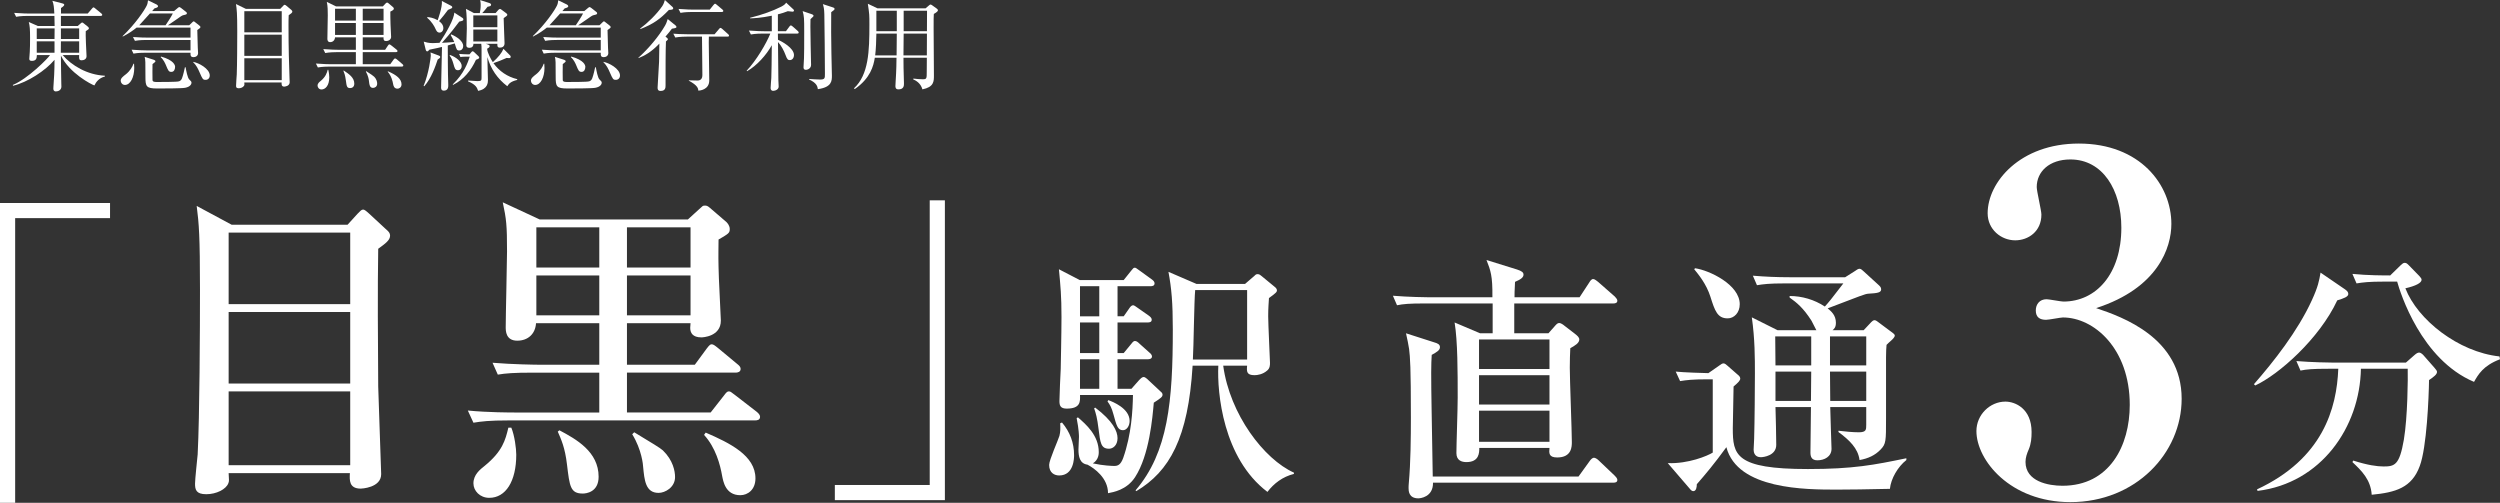
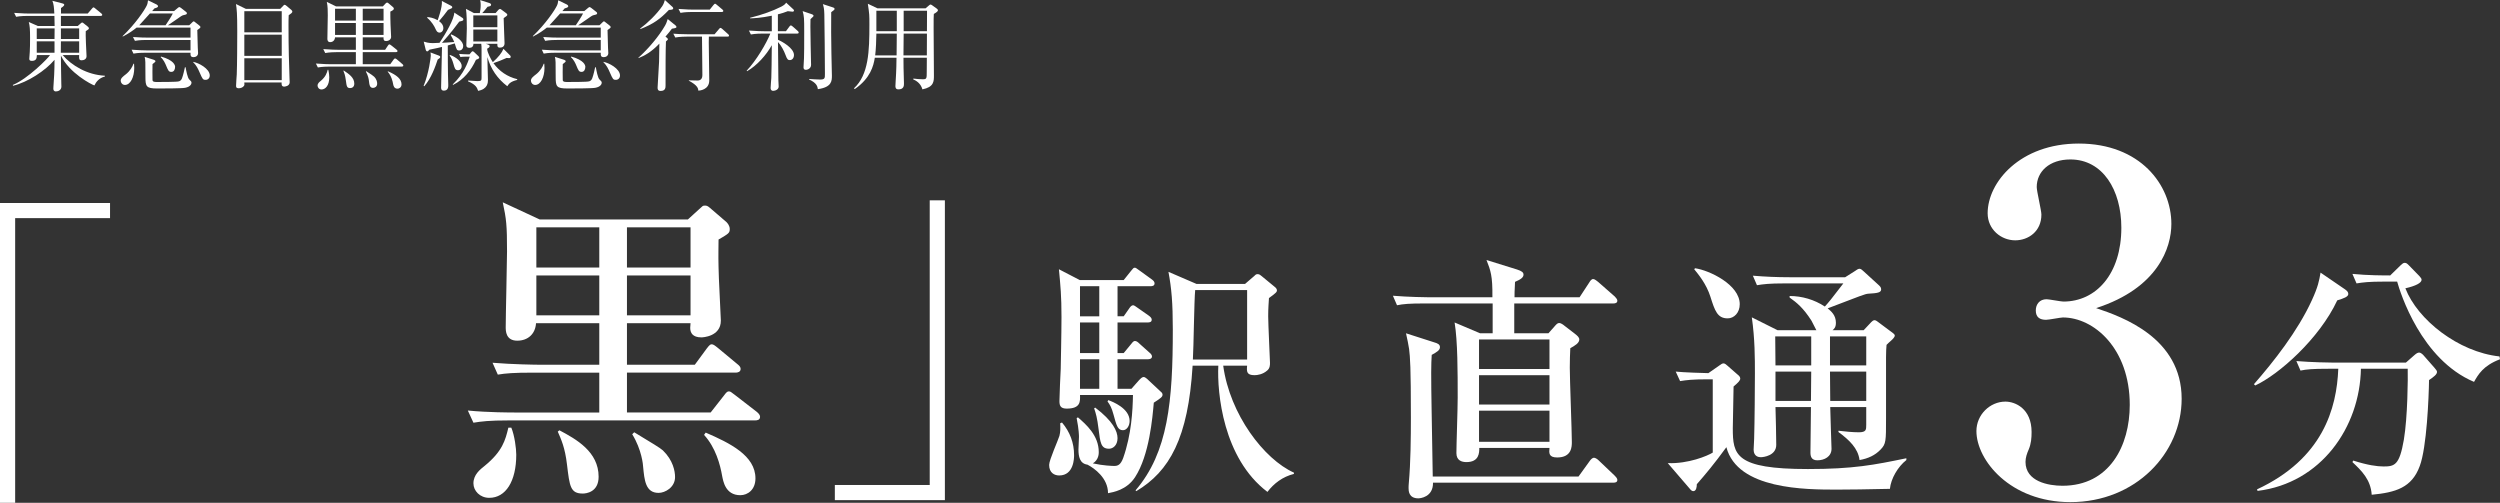
<svg xmlns="http://www.w3.org/2000/svg" id="_イヤー_2" data-name="レイヤー 2" viewBox="0 0 1212.746 243.896">
  <rect x="0" y="0" width="1212.746" height="243.896" fill="#333333" stroke="none" />
  <defs>
    <style>
      .cls-1 {
        fill: #fff;
      }
    </style>
  </defs>
  <g id="_イヤー_1-2" data-name="レイヤー 1">
    <g>
      <g>
        <path class="cls-1" d="M30.402,26.725c4.287,5.002,11.909,9.623,20.484,10.004v.382c-2.811,.714-4.288,2.619-5.098,4.335-1.477-.477-12.1-5.955-16.244-14.482,.048,2.144,.095,11.528,.19,13.434,0,.238,.048,1.382,.048,1.62,0,1.667-1.524,2.334-2.668,2.334-1.001,0-1.238-.714-1.238-1.334,0-.143,0-.523,.047-1.048,.238-3.287,.524-7.384,.524-12.957-4.383,5.24-13.053,10.909-20.104,12.576l-.143-.381c7.193-2.906,17.102-12.91,18.055-14.482h-6.384c0,1.62-.333,2.811-2.477,2.811-1.001,0-1.191-.476-1.191-1.048,0-.523,.238-2.858,.238-3.335,.096-1.571,.143-4.145,.143-6.717,0-4.335-.143-5.859-.619-7.765l4.431,1.953h8.099c0-1.096-.048-3.716-.096-4.906H13.443c-.857,0-3.335,0-5.622,.429l-.952-1.906c3.525,.286,6.621,.334,7.336,.334h12.147c-.143-2.906-.285-4.621-.952-6.193l4.954,1.286c.429,.096,.81,.286,.81,.667,0,.524-1.143,1.286-1.571,1.572v2.668h12.957l2.049-2.382c.333-.382,.523-.619,.762-.619s.524,.237,.857,.523l2.906,2.382c.333,.286,.477,.477,.477,.715,0,.429-.429,.524-.715,.524H29.545v4.906h8.146l1.572-1.382c.096-.095,.381-.333,.571-.333,.238,0,.524,.19,.667,.333l2.145,1.715c.285,.238,.476,.477,.476,.763,0,.429-.285,.619-1.524,1.382-.047,1.048-.047,2.429,.096,5.954,.048,.667,.286,5.765,.286,6.193,0,1.524-1.382,2.001-2.43,2.001-1.286,0-1.239-1.001-1.144-2.525h-8.003Zm-12.576-12.957v5.145h8.622l.048-5.145h-8.67Zm8.622,11.813v-5.525h-8.622v5.525h8.622Zm11.957,0v-5.525h-8.86c0,.762-.048,4.668-.048,5.525h8.908Zm0-6.669v-5.145h-8.86v5.145h8.86Z" />
        <path class="cls-1" d="M60.598,41.207c-1.238,0-2.048-1.096-2.048-2.049,0-1.19,1.048-2.001,2.524-3.144,2.096-1.668,3.191-3.669,3.668-5.098h.286c.048,.571,.095,1.191,.095,2.049,0,4.43-1.857,8.241-4.525,8.241ZM96.755,13.815c-.619,.429-.81,.571-1.048,.762,.096,4.812,.143,6.669,.238,8.575,0,.429,.143,2.191,.143,2.572,0,1.524-1.334,2.001-2.191,2.001-1.477,0-1.477-.953-1.477-1.524v-.62h-22.057c-.857,0-3.287,0-5.621,.43l-.905-1.906c3.002,.238,6.003,.334,7.289,.334h21.294v-5.05h-21.342c-.857,0-3.335,0-5.621,.429l-.953-1.858c2.954,.238,5.907,.286,7.337,.286h20.579v-4.859h-26.153c-1.572,1.287-3.43,2.62-6.669,4.336l-.144-.191c6.384-6.098,10.624-12.576,11.672-14.72,.477-1,.523-1.524,.667-2.668l4.192,2.049c.237,.095,.667,.429,.667,.905s-1.001,.81-1.763,1c-.238,.286-.715,.857-1.096,1.286h10.623l1.715-1.429c.286-.238,.619-.524,.81-.524,.286,0,.763,.334,1.001,.524l2.238,1.763c.238,.19,.477,.381,.477,.714,0,.572-.381,.62-1.81,.953-.572,.143-.905,.381-4.859,3.145-.81,.571-1.858,1.286-2.525,1.715h10.338l1.382-1.334c.238-.238,.571-.572,.762-.572,.238,0,.524,.286,.715,.43l2.048,1.619c.286,.238,.524,.477,.524,.763,0,.237-.19,.429-.477,.667Zm-24.01-7.289c-.666,.715-4.478,4.954-5.192,5.717h12.768c.523-.715,2.763-4.145,3.524-5.717h-11.1Zm17.055,36.062c-1.619,.334-10.861,.334-13.624,.334-5.24,0-5.621-1.001-5.621-5.526,0-7.812,0-8.146-.382-9.813l4.479,1.43c.285,.095,.762,.381,.762,.667,0,.238-.19,.429-.381,.571-.143,.143-.905,.715-1.048,.857,0,.619-.096,7.003,0,7.765,.095,.857,1.048,.905,2.191,.905,2.144-.048,9.623,.048,10.671-.333,.571-.19,1.096-.572,1.429-1.43,.572-1.477,1.191-4.239,1.43-5.383h.333c.286,1.572,.905,5.145,1.811,5.955,.762,.714,1.048,1,1.048,1.572,0,.571-.524,1.953-3.097,2.429Zm-6.669-7.717c-1.286,0-1.524-.572-2.668-3.335-.286-.667-1.096-2.572-2.524-3.811l.19-.286c6.24,1.763,6.812,4.239,6.812,4.954,0,1.096-.429,2.478-1.81,2.478Zm16.625,3.858c-1.333,0-1.477-.333-2.811-3.335-.952-2.191-1.619-3.62-3.287-5.287l.048-.096c2.572,.429,8.051,3.287,8.051,6.622,0,1.286-.905,2.096-2.001,2.096Z" />
        <path class="cls-1" d="M135.955,4.287l1.334-1.381c.286-.334,.523-.572,.81-.572,.238,0,.524,.19,.857,.477l2.335,1.953c.429,.381,.523,.619,.523,.857,0,.571-.667,1.001-1.763,1.763-.095,2.144-.095,2.953-.095,5.05,0,11.528,.238,17.626,.523,26.438,0,.048,.048,.811,.048,1.001,0,2.001-2.478,2.144-2.668,2.144-1.381,0-1.286-1.191-1.238-2.001h-18.103c.096,.953,.096,1.239-.19,1.668-.524,.762-1.62,1.143-2.524,1.143-1.239,0-1.287-.667-1.287-1.238,0-.905,.286-4.716,.334-5.479,.19-4.573,.238-16.149,.238-20.913,0-8.908-.238-10.671-.619-13.243l4.764,2.334h16.721Zm-17.436,1.144V15.673h18.15V5.431h-18.15Zm0,11.386v10.289h18.15v-10.289h-18.15Zm0,11.433v10.623h18.15v-10.623h-18.15Z" />
        <path class="cls-1" d="M194.877,32.299h-35.062c-1.19,0-3.478,.047-5.621,.429l-.953-1.906c3.287,.286,6.67,.334,7.337,.334h12.052v-5.859h-9.241c-1.191,0-3.478,.048-5.621,.429l-.953-1.905c3.287,.285,6.717,.333,7.336,.333h8.479v-6.05h-10.099c-.096,1.429-1.048,2.334-2.382,2.334-1.239,0-1.334-1.144-1.334-1.572,0-1.857,.19-9.86,.19-11.48,0-1.905,0-4.478-.477-6.479l4.479,2.191h22.723l1.334-1.43c.19-.19,.477-.429,.715-.429s.523,.238,.715,.382l2.191,1.857c.19,.19,.381,.477,.381,.715,0,.523-.572,.905-1.715,1.429,0,1.477,0,4.002,.095,6.146,.096,2.049,.286,5.859,.286,6.146,0,1.19-1.144,2.001-2.43,2.001s-1.286-.858-1.238-1.811h-10.1v6.05h10.861l1.334-2.001c.238-.333,.429-.619,.715-.619s.619,.286,.905,.477l2.572,2.048c.19,.191,.477,.382,.477,.715,0,.429-.429,.524-.763,.524h-16.102v5.859h13.339l1.619-2.239c.238-.333,.477-.571,.715-.571,.286,0,.619,.238,.905,.477l2.62,2.238c.238,.19,.477,.429,.477,.715,0,.477-.429,.524-.763,.524Zm-38.92,11.1c-1.286,0-1.905-1.096-1.905-1.858,0-1.096,.857-1.763,1.524-2.286,2.43-2.001,3.049-4.002,3.382-5.384h.286c.381,1.524,.477,3.002,.477,3.669,0,4.001-1.906,5.859-3.764,5.859ZM172.63,4.239h-10.099v5.765h10.099V4.239Zm0,6.908h-10.099v5.812h10.099v-5.812Zm-2.763,31.584c-1.619,0-1.715-.857-2.096-3.764-.334-2.572-.811-3.668-1.191-4.621l.19-.143c2.573,1.763,5.098,3.43,5.098,6.384,0,1.762-1.286,2.144-2.001,2.144ZM186.064,4.239h-10.1v5.765h10.1V4.239Zm0,6.908h-10.1v5.812h10.1v-5.812Zm-5.098,31.488c-1.572,0-1.763-1.286-2.048-3.764,0-.19-.334-2.238-1.43-4.145l.19-.19c2.335,1.524,3.478,2.287,3.812,2.668,1.286,1.286,1.477,2.62,1.477,3.383,0,1.524-1.238,2.048-2.001,2.048Zm11.862,.381c-1.715,0-2.001-1.524-2.144-2.334-.191-1.144-.811-3.858-2.62-5.907l.143-.19c4.239,1.811,6.574,3.764,6.574,6.336,0,1.429-1.096,2.096-1.953,2.096Z" />
        <path class="cls-1" d="M205.494,41.684c2.667-6.526,3.478-14.006,3.478-14.625,0-.524-.048-1.096-.144-1.62l4.192,1.572c.19,.095,.524,.238,.524,.619,0,.429-.144,.524-1.239,1.286-1,3.049-3.096,9.099-6.479,12.91l-.333-.143Zm18.96-32.918c.19,.143,.333,.333,.333,.667,0,.571-.477,.714-2.001,1.048-1.619,2.191-4.145,5.525-8.384,10.29,.238-.048,3.478-.144,5.954-.382-.333-.81-.904-2.001-1.715-3.382l.238-.334c2.572,1.096,5.812,3.192,5.812,5.669,0,1.096-.666,2.144-1.905,2.144-1.19,0-1.286-.381-2.191-3.43-.714,.238-1.524,.477-3.382,1.001,.048,6.573,0,9.956,.095,14.005,0,.857,.144,4.526,.144,5.288,0,.715,0,2.62-2.144,2.62-1.334,0-1.334-1.096-1.334-1.477,0-2.191,.381-16.578,.429-19.723-1.191,.286-2.716,.667-6.098,1.334-.667,.715-.715,.811-1.096,.811-.334,0-.572-.334-.667-.667l-1.001-4.05c1.049,.286,2.287,.715,4.431,.715,.286,0,2.858-.096,3.239-.143,3.145-4.669,7.193-11.767,7.146-14.673l4.098,2.668Zm-17.103-.477c1,.095,2.858,.286,4.954,1.524,0-.048,2.382-6.288,2.049-9.337l4.573,2.382c.286,.143,.477,.381,.477,.619,0,.477-.429,.667-2.097,1.334-1.715,2.334-2.334,3.049-4.335,5.431,.619,.477,2.097,1.572,2.097,3.382,0,1.286-.857,2.191-1.811,2.191-1.191,0-1.62-1-1.953-1.715-.524-1.238-1.811-3.572-4.097-5.479l.143-.333Zm11.005,18.388c3.191,1.144,5.621,3.383,5.621,5.336,0,1.096-.619,2.049-1.811,2.049-1.334,0-1.572-.763-2.286-3.335-.382-1.334-.953-2.811-1.811-3.764l.286-.286Zm7.384,.811c-1.191,0-2.001,.095-2.382,.19l-.667-1.524c1.763,.143,3.191,.19,3.62,.19h1.477l.905-1.096c.096-.096,.334-.381,.619-.381,.19,0,.524,.238,.715,.429l1.905,1.81c.19,.191,.524,.477,.524,.811,0,.381-.144,.571-1.572,1.096-2.286,5.002-5.812,9.575-11.147,12.195l-.095-.286c5.525-5.288,7.336-10.671,8.241-13.434h-2.144Zm9.908-6.241l.857,.286c.334,.096,1.048,.381,1.048,.857,0,.572-.857,1.048-1.238,1.238,0,1.763,1.858,5.193,2.763,6.526,2.716-2.477,4.383-4.525,5.146-6.479l3.287,3.287c.095,.096,.238,.381,.238,.619,0,.096-.048,.619-.763,.619-.143,0-.762-.047-1.238-.095-2.287,1.048-4.05,1.715-6.384,2.524,2.763,3.906,6.86,6.67,11.528,7.766v.381c-3.335,.81-4.001,1.857-4.812,3.049-4.812-3.668-8.003-8.337-9.67-14.148,0,1.763,.285,9.527,.285,11.1,0,1.144,0,4.431-4.764,5.288-.523-1.524-1.048-3.002-4.906-4.621l.048-.381c.762,.095,3.953,.285,4.573,.285,1.905,0,1.953-.381,1.953-1.81v-12.862c0-1.62,0-2.62-.144-3.431h-3.811c.047,1.286-.763,1.953-1.906,1.953-1.048,0-1.524-.381-1.524-1.238,0-.667,.238-6.907,.238-8.193,0-2.525-.047-7.289-.429-9.48l3.859,2.049h2.857c.191-.81,.43-2.239,.43-3.954,0-.857-.048-1.238-.238-2.334l4.478,1.429c.381,.144,.81,.334,.81,.81,0,.62-.476,.763-1.715,1.001-.952,1.286-1.619,2.001-2.572,3.049h6.479l1.286-1.477c.144-.19,.572-.524,.811-.524s.523,.19,.714,.334l2.239,1.667c.286,.19,.619,.523,.619,.81,0,.429-.19,.524-1.763,1.667,0,1.954,.429,11.147,.429,12.195,0,1.43-.952,2.097-2.238,2.097s-1.286-.763-1.239-1.858h-5.621Zm-6.05-13.767v5.716h11.671V7.479h-11.671Zm11.671,12.624v-5.765h-11.671v5.765h11.671Z" />
        <path class="cls-1" d="M259.604,41.207c-1.239,0-2.049-1.096-2.049-2.049,0-1.19,1.048-2.001,2.525-3.144,2.096-1.668,3.191-3.669,3.668-5.098h.285c.048,.571,.096,1.191,.096,2.049,0,4.43-1.858,8.241-4.525,8.241Zm36.157-27.392c-.619,.429-.811,.571-1.048,.762,.095,4.812,.143,6.669,.237,8.575,0,.429,.144,2.191,.144,2.572,0,1.524-1.334,2.001-2.191,2.001-1.477,0-1.477-.953-1.477-1.524v-.62h-22.057c-.857,0-3.287,0-5.621,.43l-.905-1.906c3.001,.238,6.002,.334,7.288,.334h21.295v-5.05h-21.342c-.857,0-3.335,0-5.622,.429l-.952-1.858c2.953,.238,5.907,.286,7.336,.286h20.58v-4.859h-26.153c-1.572,1.287-3.431,2.62-6.67,4.336l-.143-.191c6.384-6.098,10.623-12.576,11.671-14.72,.477-1,.524-1.524,.667-2.668l4.192,2.049c.238,.095,.667,.429,.667,.905s-1,.81-1.763,1c-.238,.286-.715,.857-1.096,1.286h10.623l1.715-1.429c.286-.238,.62-.524,.811-.524,.285,0,.762,.334,1,.524l2.239,1.763c.238,.19,.477,.381,.477,.714,0,.572-.382,.62-1.811,.953-.571,.143-.905,.381-4.859,3.145-.81,.571-1.857,1.286-2.524,1.715h10.337l1.382-1.334c.238-.238,.571-.572,.763-.572,.238,0,.523,.286,.714,.43l2.049,1.619c.286,.238,.524,.477,.524,.763,0,.237-.191,.429-.477,.667Zm-24.01-7.289c-.667,.715-4.478,4.954-5.192,5.717h12.767c.524-.715,2.763-4.145,3.525-5.717h-11.1Zm17.055,36.062c-1.62,.334-10.861,.334-13.625,.334-5.24,0-5.621-1.001-5.621-5.526,0-7.812,0-8.146-.381-9.813l4.478,1.43c.286,.095,.763,.381,.763,.667,0,.238-.19,.429-.382,.571-.143,.143-.904,.715-1.048,.857,0,.619-.095,7.003,0,7.765,.096,.857,1.048,.905,2.191,.905,2.144-.048,9.623,.048,10.671-.333,.572-.19,1.096-.572,1.43-1.43,.571-1.477,1.19-4.239,1.429-5.383h.334c.285,1.572,.904,5.145,1.81,5.955,.763,.714,1.048,1,1.048,1.572,0,.571-.523,1.953-3.096,2.429Zm-6.67-7.717c-1.286,0-1.524-.572-2.667-3.335-.286-.667-1.096-2.572-2.525-3.811l.19-.286c6.241,1.763,6.812,4.239,6.812,4.954,0,1.096-.429,2.478-1.811,2.478Zm16.626,3.858c-1.334,0-1.477-.333-2.811-3.335-.953-2.191-1.62-3.62-3.287-5.287l.048-.096c2.572,.429,8.051,3.287,8.051,6.622,0,1.286-.905,2.096-2.001,2.096Z" />
        <path class="cls-1" d="M325.956,13.91c-1.048,1.382-1.905,2.43-3.144,3.858l.619,.477c.333,.238,.571,.524,.571,.763,0,.19-.143,.381-.953,1.096-.19,4.62-.19,12.767-.19,21.294,0,1.048,0,2.715-2.382,2.715-1.477,0-1.477-1-1.477-1.667,0-.524,.715-11.814,.715-12.528,.048-1.239,.095-7.385,.143-8.766-4.001,4.192-7.193,5.859-10.146,7.05v-.237c4.764-4.24,9.956-10.386,13.005-15.721,.429-.763,.524-1.001,1.191-3.002l3.858,3.145c.238,.19,.381,.477,.381,.715,0,.381-.429,.571-2.191,.81Zm-1.477-9.099c-4.335,4.525-7.622,6.859-13.815,9.289l-.095-.285c3.334-2.43,8.099-6.956,10.766-10.957,.62-.953,.953-2.001,1.191-2.858l3.716,3.382c.238,.191,.333,.429,.333,.715,0,.477-.571,.667-2.096,.715Zm28.439,12.957h-9.051c-.048,.763-.048,1.572-.048,2.858,.048,2.62,.238,15.482,.238,18.389,0,4.525-4.621,4.954-5.288,4.954-.095-.953-.238-2.524-4.62-4.812v-.19c1.143,.048,3.001,.096,4.191,.096q2.382,0,2.382-2.716c0-3.001-.143-17.674-.19-18.579h-7.384c-.333,0-3.382,0-5.573,.429l-.953-1.857c1.191,.095,4.049,.286,7.336,.286h12.672l2.097-2.478c.285-.333,.523-.619,.762-.619,.286,0,.667,.333,.905,.523l2.763,2.478c.238,.19,.477,.429,.477,.763,0,.476-.477,.476-.715,.476Zm-2.811-11.957h-14.387c-1.238,0-3.525,.048-5.621,.429l-.953-1.905c3.287,.286,6.718,.334,7.337,.334h7.812l1.763-2.191c.286-.334,.571-.667,.81-.667,.286,0,.619,.333,.857,.523l2.668,2.239c.238,.238,.477,.429,.477,.715,0,.476-.429,.523-.763,.523Z" />
        <path class="cls-1" d="M381.257,15.148l1.619-2.191c.238-.333,.524-.619,.763-.619,.286,0,.667,.334,.905,.524l2.43,2.144c.285,.238,.476,.477,.476,.763,0,.476-.429,.523-.714,.523h-9.385c0,.953,.048,2.049,.048,3.001,2.048,.857,7.765,4.05,7.765,7.432,0,.953-.524,2.43-2.049,2.43-.81,0-1.286-.286-2.096-2.572-.667-1.858-2.096-4.621-3.62-6.193,.047,2.954,.143,15.959,.19,18.579,0,.477,.143,2.572,.143,3.001,0,1.477-1.667,2.097-2.716,2.097-.762,0-1.19-.572-1.19-1.334,0-.763,.286-4.192,.333-4.859,.096-2.858,.191-8.337,.238-15.959-2.62,4.764-7.288,9.957-12.005,12.624l-.19-.238c4.717-5.002,9.48-13.1,11.481-18.007h-3.859c-.857,0-3.239,0-5.573,.429l-.953-1.905c3.525,.286,6.622,.333,7.337,.333h3.763V7.622c-5.287,1.096-8.812,1.238-10.527,1.286v-.286c6.002-1.477,11.242-3.43,15.101-5.383,1.191-.619,2.001-1.238,2.382-1.953l3.431,3.191c.19,.144,.381,.382,.381,.62,0,.333-.286,.571-.715,.571-.286,0-1.524-.143-2.286-.238-1.572,.619-2.906,1.048-4.812,1.524V15.148h3.906Zm12.576-8.241c.19,.048,.81,.334,.81,.715,0,.333-.143,.429-1.477,1.667-.048,.905-.048,1.858-.048,3.478,0,4.431,.238,13.673,.286,16.864,0,.619,.048,1.429,.048,1.811,0,1.905-1.858,2.429-2.478,2.429-.857,0-1.19-.429-1.19-1.19,0-.286,.047-.715,.047-.953,.334-3.287,.286-12.719,.286-16.53,0-6.288-.048-7.336-.762-9.813l4.478,1.524Zm10.29-3.287c.333,.096,.715,.238,.715,.715,0,.381-.191,.524-1.62,1.572-.096,3.239,0,16.149,.096,19.865,.095,3.62,.237,10.289,.237,10.908,0,2.525,0,5.622-6.812,6.574-.19-1.238-.429-2.953-4.288-4.716l.048-.238c1.048,.096,4.192,.286,5.336,.286,2.334,0,2.334-.667,2.334-2.764,0-5.431-.19-24.533-.286-28.916-.048-2.668-.381-3.811-.714-4.906l4.954,1.619Z" />
        <path class="cls-1" d="M448.991,4.049l1.668-1.429c.381-.334,.571-.429,.714-.429,.238,0,.572,.19,.763,.333l2.382,1.715c.286,.191,.477,.524,.477,.715,0,.524-.619,1.001-2.001,1.811-.096,1.811-.096,2.001-.096,7.098,0,3.621,.144,19.532,.144,22.771,0,2.858,0,5.573-5.574,6.717-.905-3.191-3.334-4.335-4.478-4.859l.095-.381c1.524,.19,3.049,.333,4.573,.333,1.906,0,1.906-.381,1.906-3.763,0-.953,0-5.955,.047-6.67h-11.338c0,2.764,.048,6.955,.191,10.861,.047,.667,.047,1.334,.047,1.572,0,1.001,0,2.906-2.667,2.906-1.43,0-1.478-1.001-1.478-1.62,0-.381,.048-1.571,.096-2.001,.381-5.764,.429-10.051,.429-11.719h-10.528c-.619,3.954-2.144,9.957-9.718,15.197l-.381-.382c7.146-6.574,7.479-18.055,7.479-30.869,0-4.812,0-4.954-.762-10.146l4.716,2.238h23.295Zm-23.866,12.243c0,2.763-.238,8.099-.572,10.576h10.386l.095-10.576h-9.908Zm0-11.1V15.148h9.908V5.192h-9.908Zm24.485,21.676l.048-10.576h-11.29l-.096,10.576h11.338Zm.048-11.72l.048-9.956h-11.338V15.148h11.29Z" />
      </g>
      <g>
        <path class="cls-1" d="M7.352,105.812V243.896H0V98.46H53.38v7.352H7.352Z" />
-         <path class="cls-1" d="M168.609,109.008l4.795-5.274c1.278-1.278,1.918-2.077,2.717-2.077,.639,0,1.278,.479,2.877,1.918l8.63,7.99c.959,.8,1.599,1.599,1.599,2.718,0,2.237-2.238,3.835-5.754,6.393-.32,18.06-.16,47.307,0,66.805,.16,6.713,1.438,40.595,1.438,42.513,0,6.712-9.749,7.032-9.909,7.032-5.754,0-5.434-4.155-5.273-7.512h-58.814c.16,3.356,.32,3.836-.16,4.954-1.119,2.877-5.754,5.274-10.707,5.274-4.955,0-5.435-2.237-5.435-5.114,0-2.237,1.118-12.307,1.278-14.225,.959-19.019,1.119-60.412,1.119-79.91,0-25.891-.479-31.964-1.598-40.594l16.94,9.109h56.257Zm-57.695,3.836v34.681h58.974v-34.681h-58.974Zm0,38.517v34.681h58.974v-34.681h-58.974Zm0,38.517v35.8h58.974v-35.8h-58.974Z" />
        <path class="cls-1" d="M366.307,203.941h-119.387c-9.748,0-13.265,.479-17.26,1.118l-2.717-5.913c9.748,.959,21.096,.959,22.854,.959h40.914v-19.338h-31.964c-9.749,0-13.265,.319-17.261,.959l-2.557-5.754c9.589,.799,20.936,.959,22.693,.959h29.088v-20.138h-30.686c-.319,5.114-3.836,8.471-9.109,8.471-5.594,0-5.594-4.795-5.594-6.553,0-5.754,.639-31.484,.639-36.759,0-12.626-.319-15.662-2.077-23.813l17.899,8.311h71.92l5.434-4.954c1.758-1.598,1.758-1.758,2.717-1.758,.799,0,1.279,0,2.557,1.119l7.992,6.872c.479,.479,1.598,1.758,1.598,3.356,0,1.917-.479,2.237-5.434,5.113,0,3.517-.16,7.512,0,13.426,0,4.155,1.119,24.133,1.119,25.891,0,7.831-8.951,8.15-9.43,8.15-4.315,0-5.434-2.237-5.434-4.635,0-.319,.159-1.918,.159-2.237h-30.845v20.138h32.922l5.754-7.831c1.438-1.918,1.918-2.078,2.397-2.078,.8,0,1.438,.479,3.036,1.758l9.43,7.832c.799,.639,1.598,1.278,1.598,2.396,0,1.438-1.438,1.759-2.396,1.759h-52.74v19.338h40.594l6.393-8.15c1.279-1.759,1.758-2.078,2.397-2.078,.8,0,.959,.16,3.036,1.758l10.549,8.151c.959,.799,1.598,1.598,1.598,2.397,0,1.598-1.438,1.758-2.396,1.758Zm-128.976,37.558c-4.476,0-7.671-3.356-7.671-7.032,0-4.155,3.195-6.712,5.434-8.471,8.631-7.032,10.068-12.466,11.507-18.539h1.438c1.598,3.836,2.397,10.229,2.397,13.105,0,12.945-5.114,20.937-13.105,20.937Zm53.38-131.213h-30.525v19.498h30.525v-19.498Zm0,23.334h-30.525v19.338h30.525v-19.338Zm-7.99,105.801c-6.074,0-6.394-3.516-7.672-14.063-.959-8.311-2.877-12.307-4.475-15.982l.799-.64c8.15,4.315,19.019,10.389,19.019,22.535,0,7.512-6.073,8.15-7.671,8.15Zm52.261-129.135h-30.845v19.498h30.845v-19.498Zm0,23.334h-30.845v19.338h30.845v-19.338Zm-15.503,105.481c-6.393,0-6.872-6.232-7.512-12.785,0-.64-.639-8.151-5.273-15.663l.959-.959c8.949,5.435,12.466,7.512,13.904,8.79,4.954,4.795,5.913,10.069,5.913,12.946,0,4.954-4.794,7.671-7.991,7.671Zm39.636,1.119c-7.352,0-8.311-7.032-8.79-9.27-.959-5.594-3.196-13.904-8.79-19.978l.799-1.119c11.827,5.114,24.134,11.188,24.134,22.215,0,5.435-3.677,8.151-7.353,8.151Z" />
        <path class="cls-1" d="M404.98,242.618v-7.353h46.027V97.181h7.352V242.618h-53.379Z" />
        <path class="cls-1" d="M515.172,204.953c3.866,4.615,5.861,9.854,5.861,15.841,0,1.247,0,9.853-7.233,9.853-2.245,0-4.864-1.247-4.864-5.113,0-2.37,4.365-11.974,4.988-14.094,.5-1.996,.5-3.617,.375-6.111l.873-.375Zm33.676-16.339l3.742-4.24c.623-.624,1.371-1.497,2.244-1.497,.5,0,1.373,.624,2.495,1.746l5.862,5.488c.498,.374,.748,.873,.748,1.372,0,.997-.748,1.621-4.24,3.866-.624,7.109-2.121,25.444-9.105,36.17-4.115,6.236-10.602,7.234-13.096,7.733,0-7.358-6.611-12.099-9.979-13.845-3.742-.499-4.365-3.991-4.365-7.358,0-.998,.25-5.238,.25-6.111,0-.499,0-3.368-1.123-9.105l.623-.374c3.867,3.367,10.104,8.73,10.104,16.838,0,.748,0,3.742-2.869,5.488,5.113,1.122,9.479,1.247,10.353,1.247,1.746,0,3.118-.499,4.365-3.866,3.991-11.351,4.614-22.95,4.739-30.559h-25.693c.125,3.243,.25,6.611-6.485,6.611-2.993,0-3.493-1.497-3.493-3.617,0-2.495,.5-13.346,.625-15.591,0-1.123,.373-16.963,.373-25.194,0-10.353-.498-15.217-1.246-23.199l10.102,5.238h21.328l3.492-4.365c.998-1.247,1.248-1.621,1.871-1.621,.499,0,.748,.249,2.494,1.496l5.863,4.241c.623,.499,1.246,.997,1.246,1.87,0,1.123-.997,1.372-1.87,1.372h-16.09v14.593h2.993l2.619-3.741c.624-.998,1.248-1.621,1.996-1.621,.499,0,1.372,.748,2.494,1.496l4.989,3.492c.873,.624,1.497,1.248,1.497,1.996,0,1.247-1.123,1.372-1.996,1.372h-14.593v14.842h2.993l3.492-4.24c.624-.748,1.123-1.621,1.996-1.621,.748,0,1.496,.623,2.245,1.371l4.739,4.241c.499,.374,1.248,1.122,1.248,1.871,0,1.122-1.123,1.372-1.871,1.372h-14.843v14.343h6.735Zm-24.945-49.766v14.593h9.354v-14.593h-9.354Zm0,17.587v14.842h9.354v-14.842h-9.354Zm9.354,32.179v-14.343h-9.354v14.343h9.354Zm-1.995,9.105c8.605,6.485,10.851,11.475,10.851,14.842,0,3.492-2.245,5.114-4.116,5.114-3.99,0-4.24-2.869-5.113-9.729-.623-5.114-1.247-7.359-2.12-9.854l.499-.374Zm6.361-3.617c2.119,.748,10.352,3.991,10.352,10.103,0,2.37-1.372,4.49-3.242,4.49-2.62,0-3.119-2.37-4.615-7.733-.873-3.242-1.621-4.49-2.869-6.236l.375-.623Zm55.752-16.714c3.242,23.698,19.831,45.4,34.299,51.887v.623c-5.488,1.372-9.729,4.615-12.847,8.73-21.577-16.339-24.446-48.144-23.822-61.24h-12.473c-2.12,35.173-11.226,51.263-27.315,60.866l-.373-.374c15.84-18.459,18.084-43.279,18.084-78.078,0-12.972-.623-19.956-2.119-27.938l13.595,5.862h23.573l4.49-3.866c.623-.624,.873-.873,1.621-.873,.873,0,1.372,.499,1.996,.997l6.36,5.239c.499,.374,.998,.997,.998,1.621,0,.748-.374,1.247-3.866,3.741-.125,2.245-.375,4.74-.375,8.855,0,3.617,.873,21.453,.873,22.576,0,.997,0,2.619-1.371,3.741-2.121,1.871-4.74,2.245-6.111,2.245-3.867,0-3.867-1.746-3.617-4.615h-11.6Zm11.6-2.993v-33.676h-25.195c-.498,4.739-.748,28.312-1.122,33.676h26.317Z" />
        <path class="cls-1" d="M782.707,147.206h-48.145v14.468h16.588l2.869-3.243c.998-1.122,1.496-1.746,2.369-1.746,.749,0,1.871,.749,2.744,1.497l4.865,3.741c1.122,.873,2.12,1.746,2.12,2.744,0,1.746-2.12,2.993-4.366,4.241-.124,2.868-.249,5.487-.249,9.479,0,5.737,.998,30.932,.998,36.046,0,2.12,0,7.483-7.109,7.483-4.116,0-3.991-2.12-3.741-4.615h-34.051c0,2.245,0,6.86-6.236,6.86-2.244,0-4.863-.748-4.863-4.365,0-4.241,.623-21.203,.623-26.94,0-12.224,0-27.439-1.497-36.42l12.349,5.238h6.111v-14.468h-32.928c-7.608,0-10.353,.249-13.471,.873l-1.996-4.615c7.484,.624,16.34,.748,17.712,.748h30.558c.125-10.477-.873-12.971-2.869-18.085l14.843,4.615c2.245,.748,3.118,1.372,3.118,2.494,0,1.247-1.123,2.245-4.116,3.492-.249,5.114-.249,5.613-.249,7.483h31.555l4.74-7.233c.374-.624,.998-1.622,1.871-1.622,.748,0,1.871,.998,2.369,1.372l8.107,7.109c.499,.499,1.247,1.372,1.247,1.996,0,1.122-.997,1.372-1.87,1.372Zm0,86.934h-87.558c.124,7.108-6.361,7.607-7.109,7.607-4.739,0-4.739-3.741-4.739-4.988,0-.499,0-1.497,.125-2.619,.873-9.479,.997-21.952,.997-31.556,0-24.696-.374-29.311-.873-33.302-.374-2.37-.749-4.241-1.497-7.608l13.596,4.365c1.746,.499,2.869,.998,2.869,2.37,0,1.496-1.498,2.369-3.992,3.741-.125,2.245-.249,4.74-.249,8.481,0,10.727,.249,18.584,.748,50.514h70.72l5.488-7.608c.623-.873,1.371-1.496,1.995-1.496s1.621,.623,2.245,1.247l7.857,7.483c.374,.374,1.247,1.247,1.247,1.996,0,1.122-.873,1.372-1.87,1.372Zm-31.057-69.473h-34.176v14.344h34.176v-14.344Zm0,17.337h-34.176v14.219h34.176v-14.219Zm0,17.212h-34.176v15.092h34.176v-15.092Z" />
        <path class="cls-1" d="M828.479,184c-7.608,0-10.353,.374-13.47,.873l-2.121-4.615c3.118,.374,14.219,.748,15.84,.748l5.363-3.741c.624-.499,1.373-.998,1.996-.998,.499,0,1.247,.499,1.746,.998l4.988,4.365c.625,.499,1.373,1.122,1.373,1.995s-.748,1.746-3.243,3.867c0,3.242-.374,17.337-.374,20.205,0,12.972,1.123,19.831,36.42,19.831,21.951,0,32.179-1.995,47.77-5.238v.873c-4.116,3.243-7.483,8.98-7.982,13.97-9.23,.249-21.702,.374-25.568,.374-15.217,0-48.395,0-53.757-20.58-5.987,8.232-10.103,13.097-14.344,17.961,0,1.372-.249,3.367-1.746,3.367-.624,0-1.247-.623-1.622-1.122l-10.726-12.473c9.978,.374,19.208-3.492,21.827-5.114v-35.546h-2.37Zm-6.236-53.882c6.985,.998,21.702,7.982,21.702,17.462,0,4.115-2.744,6.859-5.861,6.859-4.99,0-6.236-3.741-8.357-10.477-1.996-6.236-5.737-10.727-7.857-13.346l.374-.499Zm39.039,67.352c.125,2.869,.374,15.716,.374,18.335,0,5.238-6.236,5.986-7.483,5.986-2.993,0-3.492-2.369-3.492-3.616,0-.874,.249-4.49,.249-5.239,.25-7.732,.375-26.441,.375-31.805,0-7.234,0-16.713-1.497-27.19l12.473,6.236h18.833c-.374-.623-1.995-3.991-2.369-4.614-3.992-6.236-7.109-8.731-10.602-11.226v-.748c5.986,0,11.973,1.746,17.087,5.113,2.12-2.369,2.868-3.243,8.98-11.226h-28.438c-7.608,0-10.353,.375-13.47,.874l-1.996-4.615c5.861,.499,11.849,.748,17.711,.748h27.065l4.739-2.993c.748-.499,1.497-1.122,2.245-1.122,.749,0,1.372,.748,2.12,1.371l7.234,6.611c.499,.498,1.123,.997,1.123,1.995,0,1.621-1.871,1.871-6.236,2.12-1.622,.125-3.368,.873-19.707,7.109,1.621,1.372,3.991,3.243,3.991,6.984,0,2.245-.873,2.994-1.622,3.617h15.092l3.617-3.866c.375-.374,.998-.998,1.622-.998s1.247,.499,1.746,.873l7.358,5.488c.499,.374,.748,.748,.748,1.122,0,.749-1.122,1.871-1.995,2.62-.873,.748-1.247,1.122-1.995,1.87-.125,1.247-.25,3.368-.25,5.862v29.685c0,11.226,0,12.473-2.619,15.217-2.744,2.868-6.111,4.365-10.228,5.113-.748-5.737-4.989-9.729-10.228-13.595v-.624c2.994,.374,6.984,.749,9.854,.749,3.617,0,3.617-1.248,3.617-3.617v-8.606h-17.462c0,3.118,.624,18.709,.624,20.206,0,3.866-3.492,5.612-6.859,5.612-2.869,0-3.368-1.871-3.368-3.742,0-3.492,.249-18.958,.249-22.076h-17.212Zm17.337-20.205v-14.094h-17.461c0,1.995,.124,11.849,.124,14.094h17.337Zm-17.337,2.993v14.219h17.212c0-4.49,0-5.363,.125-14.219h-17.337Zm44.028-2.993v-14.094h-17.586v14.094h17.586Zm0,17.212v-14.219h-17.586c0,2.245,.124,12.099,.124,14.219h17.462Z" />
        <path class="cls-1" d="M1058.314,193.462c0,26.306-22.225,50.117-53.973,50.117-29.254,0-45.582-20.41-45.582-34.47,0-7.938,6.576-14.287,14.061-14.287,4.762,0,12.699,3.401,12.699,14.74,0,2.948-.227,5.67-1.361,8.391-.906,2.041-1.587,4.082-1.587,6.123,0,9.525,11.112,11.566,17.915,11.566,22.904,0,32.656-19.503,32.656-39.232,0-27.44-17.462-42.407-32.43-42.407-1.133,0-6.803,1.134-8.164,1.134-2.947,0-4.988-1.134-4.988-4.536,0-2.947,1.814-5.442,5.216-5.442,1.134,0,7.03,1.134,8.163,1.134,15.875,0,28.121-13.38,28.121-35.83,0-18.369-9.071-33.109-24.719-33.109-10.205,0-16.328,5.896-16.328,13.38,0,2.041,2.268,11.339,2.268,13.38,0,8.163-6.35,12.473-12.699,12.473-6.803,0-13.379-5.216-13.379-13.153,0-14.967,15.646-33.79,44.221-33.79,29.707,0,44.902,19.957,44.902,39.006,0,11.339-6.351,31.068-36.512,40.819,12.926,4.31,41.5,14.514,41.5,43.995Z" />
        <path class="cls-1" d="M1137.536,140.346c.873,.624,1.621,1.247,1.621,2.245,0,1.372-2.12,2.12-5.362,3.118-8.731,18.709-28.438,36.046-39.788,41.284l-.624-.624c9.604-10.976,21.203-25.693,28.063-40.66,2.993-6.485,3.617-9.604,4.241-13.471l11.849,8.107Zm-8.107,38.54c-7.608,0-10.353,.25-13.47,.873l-1.996-4.614c7.483,.623,16.339,.748,17.711,.748h35.422l4.116-3.617c1.122-.998,1.746-1.247,2.37-1.247,.498,0,1.246,.499,1.871,1.122l5.487,6.236c.749,.873,1.247,1.497,1.247,1.996,0,1.247-1.496,2.369-3.866,3.991-.125,8.481-1.122,32.678-4.49,41.658-3.866,10.602-11.724,12.847-23.323,13.969-.5-7.358-4.865-11.6-9.355-15.84l.375-.748c6.984,2.245,11.6,2.868,14.717,2.868,5.363,0,7.733-.623,9.854-12.971,1.871-11.101,1.996-30.184,1.871-34.425h-22.699c-.5,28.312-19.333,55.503-50.141,59.245l-.249-.749c31.93-14.842,38.665-39.288,39.413-58.496h-4.864Zm27.19-42.282c-7.608,0-10.353,.375-13.471,.873l-1.996-4.614c7.234,.748,15.592,.748,18.336,.748l4.988-4.864c.748-.623,1.248-1.247,1.996-1.247,.873,0,1.247,.374,2.12,1.247l4.989,5.114c.748,.873,1.122,1.247,1.122,1.87,0,1.497-2.868,2.994-7.858,4.116,5.863,15.217,25.694,30.932,45.65,33.053l.25,1.372c-8.232,3.117-10.603,7.483-12.598,10.976-25.693-10.852-35.797-43.28-37.293-48.644h-6.236Z" />
      </g>
    </g>
  </g>
</svg>